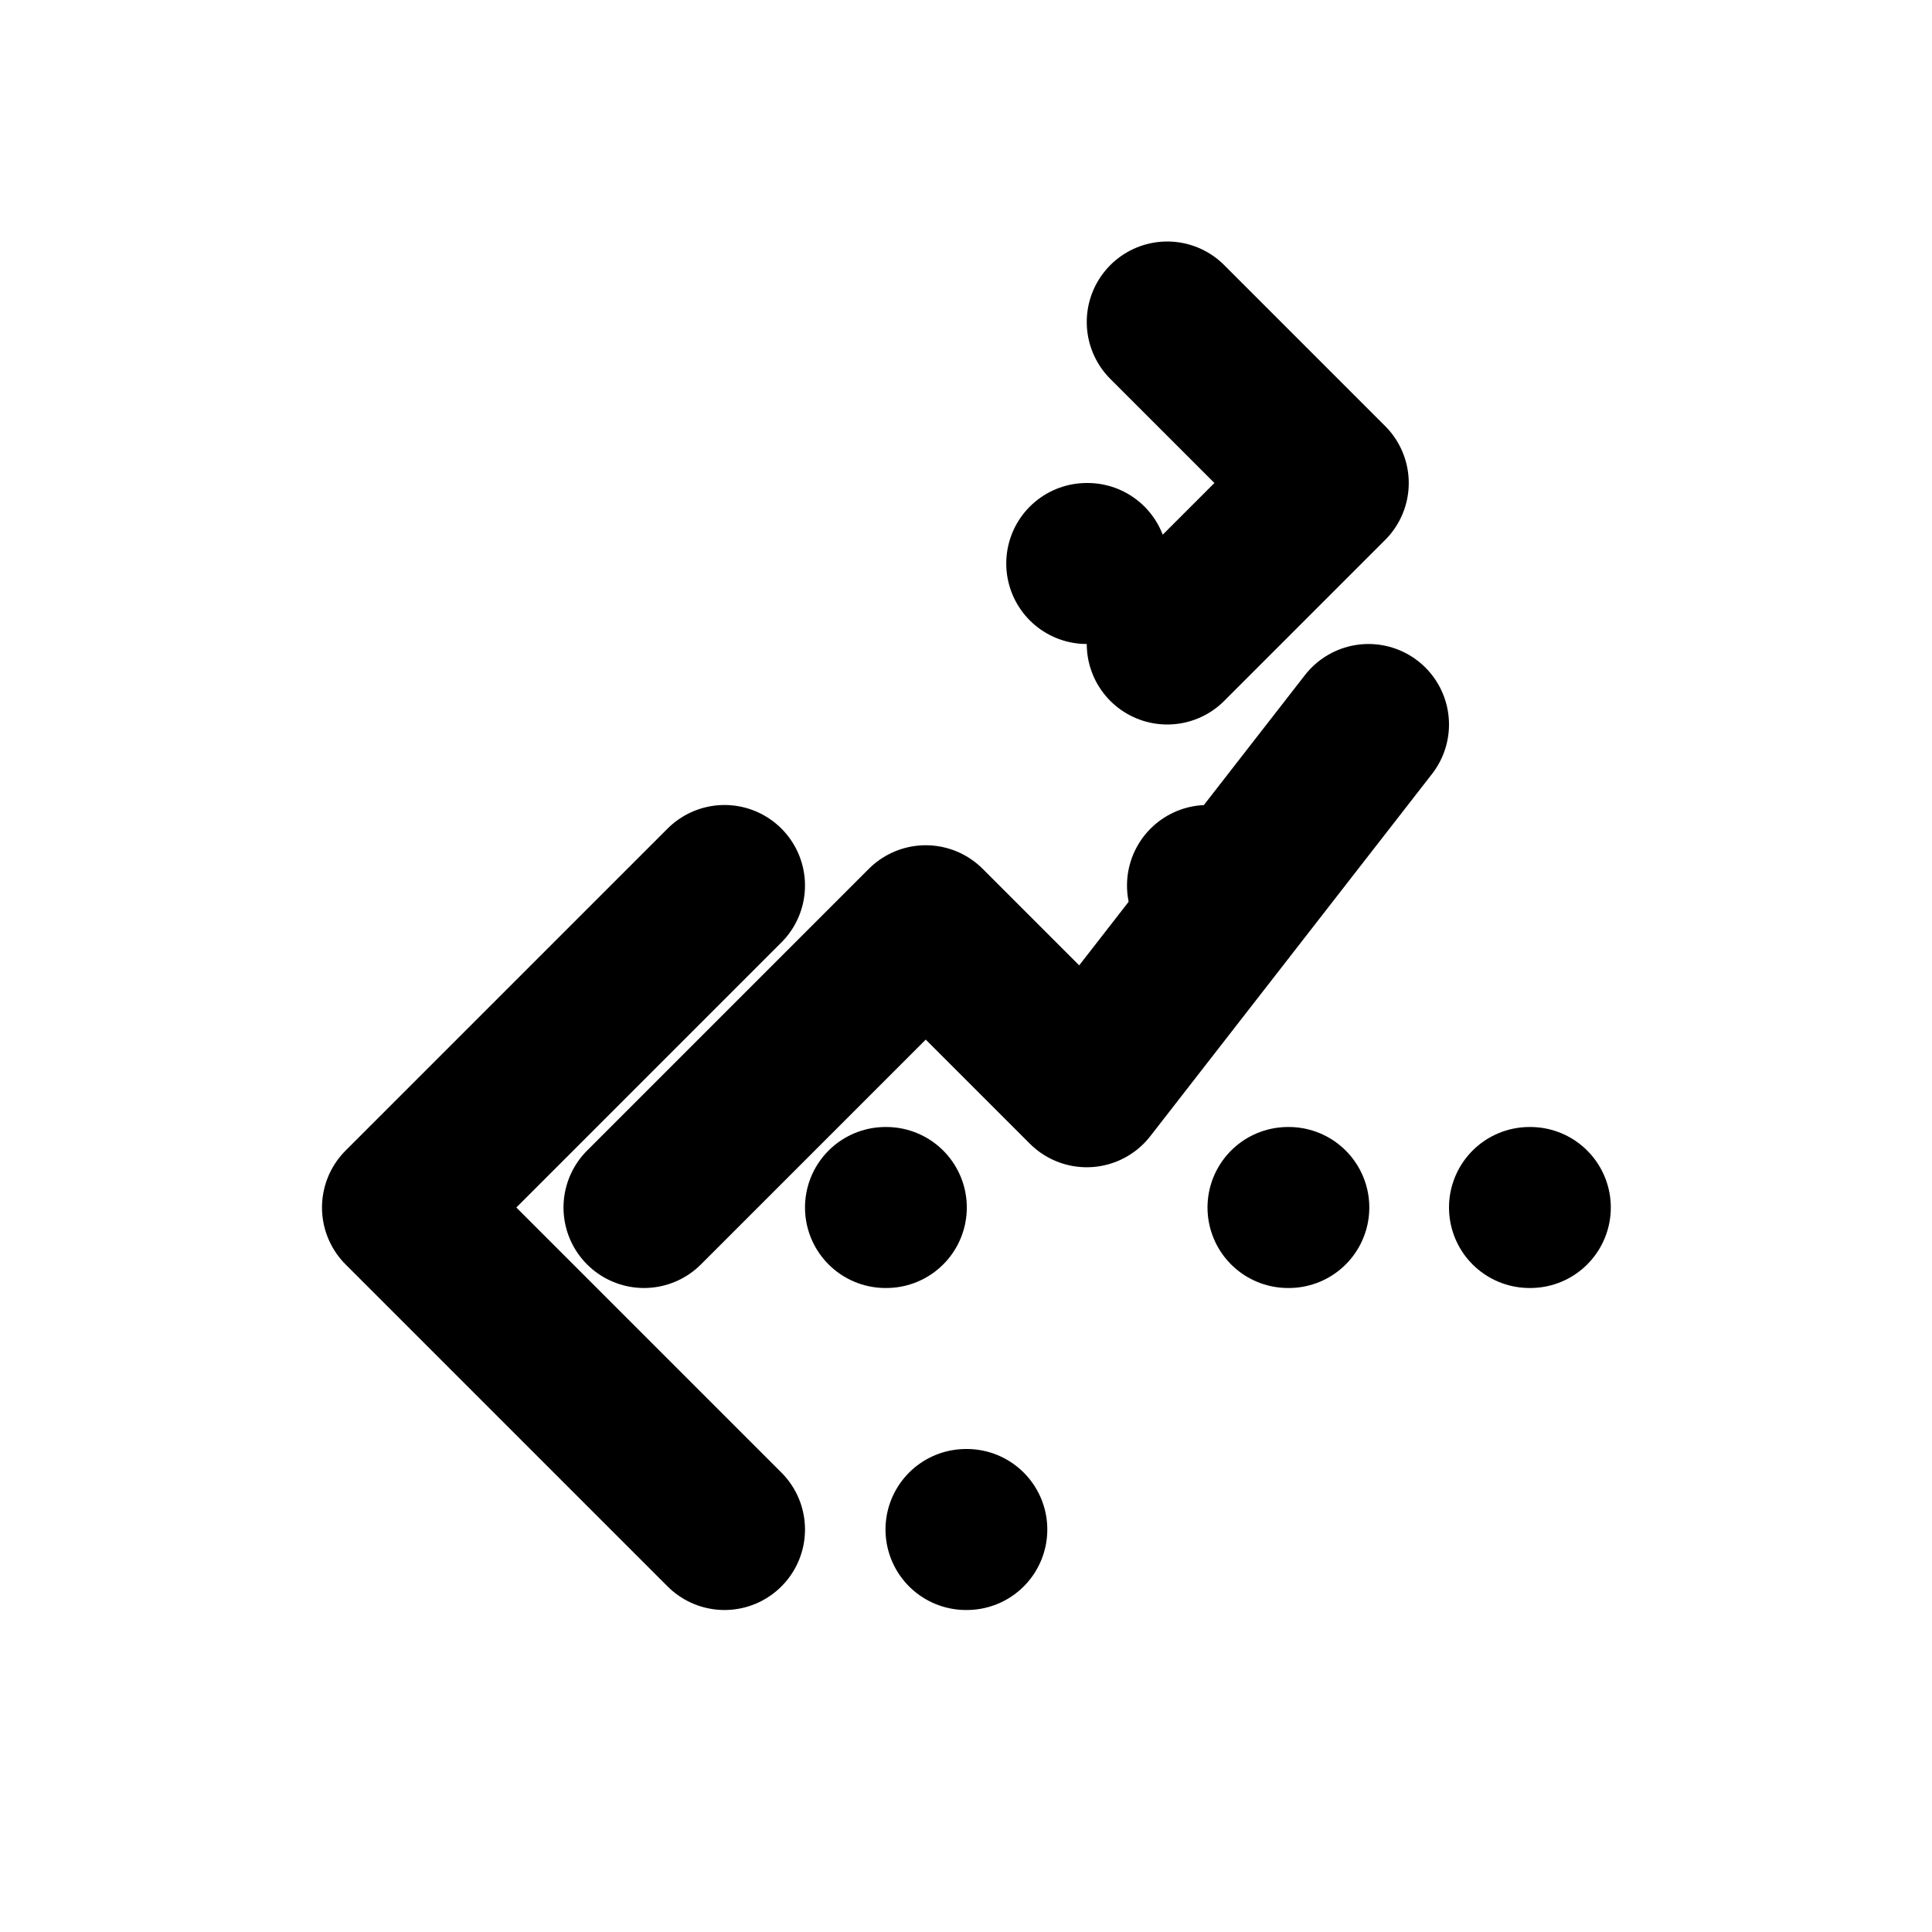
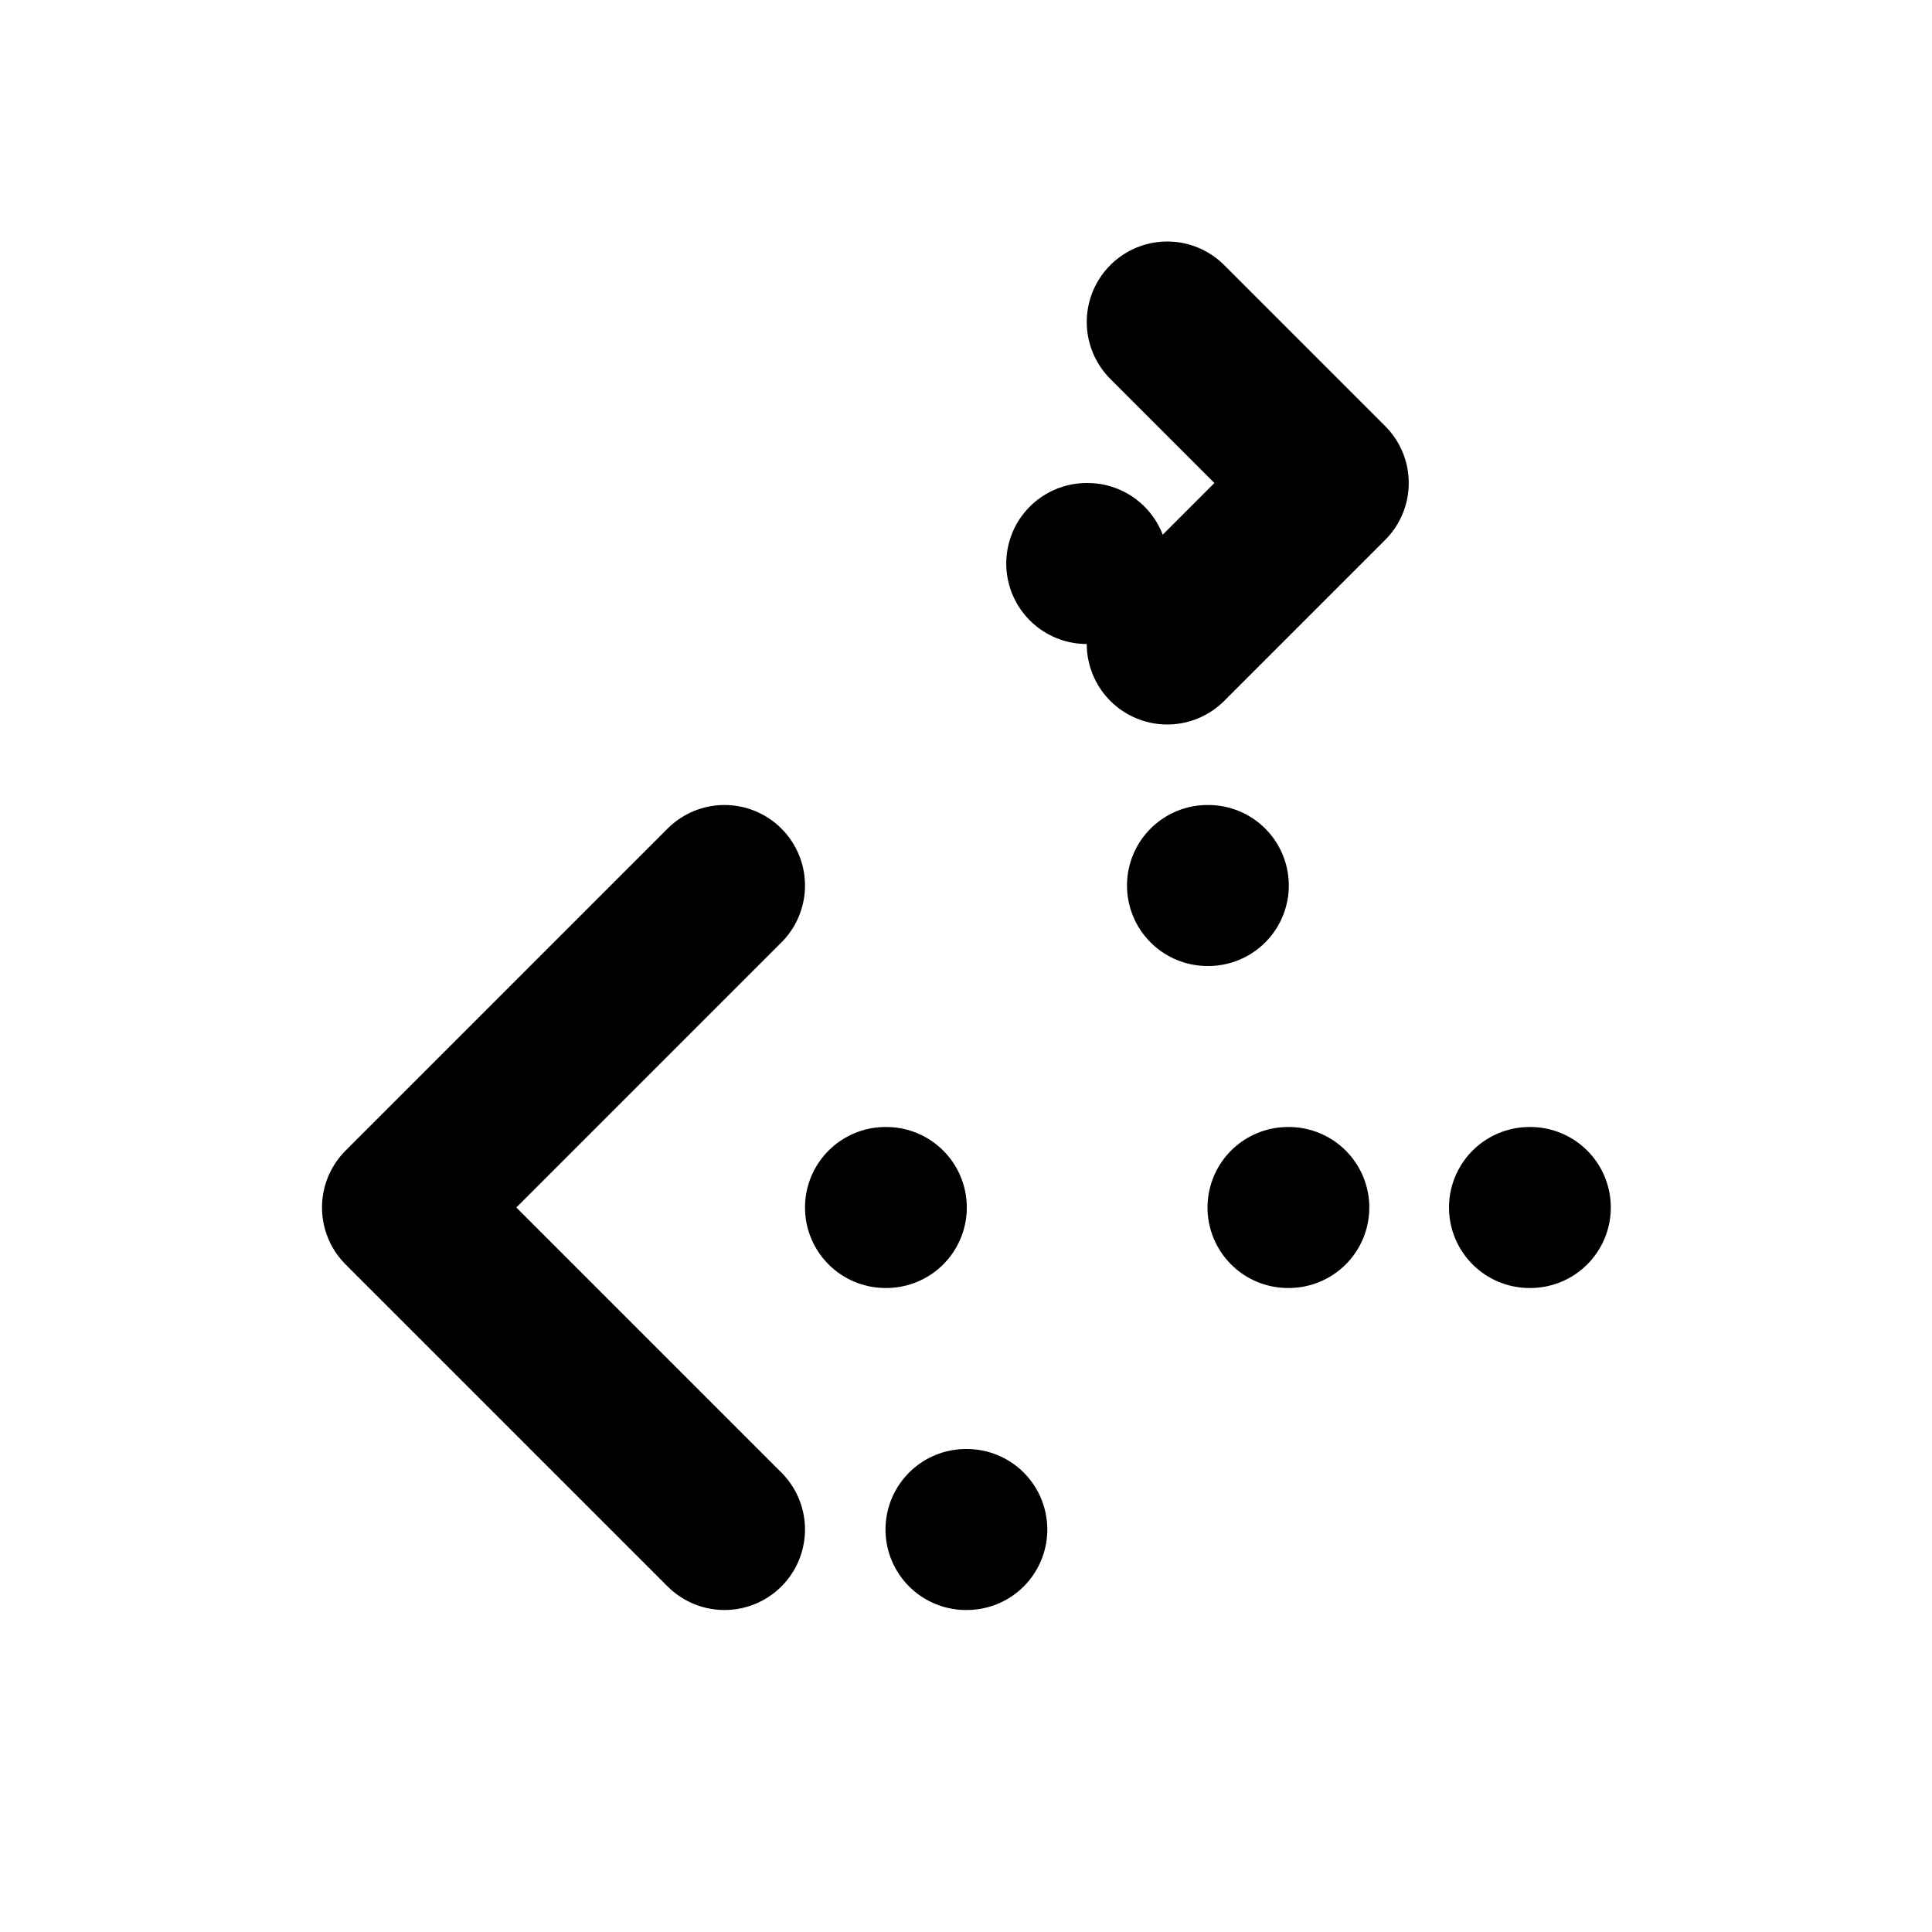
<svg xmlns="http://www.w3.org/2000/svg" width="24" height="24" viewBox="0 0 24 24">
  <path d="M9 11l-4 4l4 4M14.5 4l2 2l-2 2M15 11h.01M11 15h.01M16 15h.01M12 19h.01M19 15h.01M13.5 7h.01" fill="none" stroke="currentColor" stroke-width="2" stroke-linecap="round" stroke-linejoin="round" />
-   <path d="M8 15l3.5-3.5l2 2L17 9" fill="none" stroke="currentColor" stroke-width="2" stroke-linecap="round" stroke-linejoin="round" />
</svg>